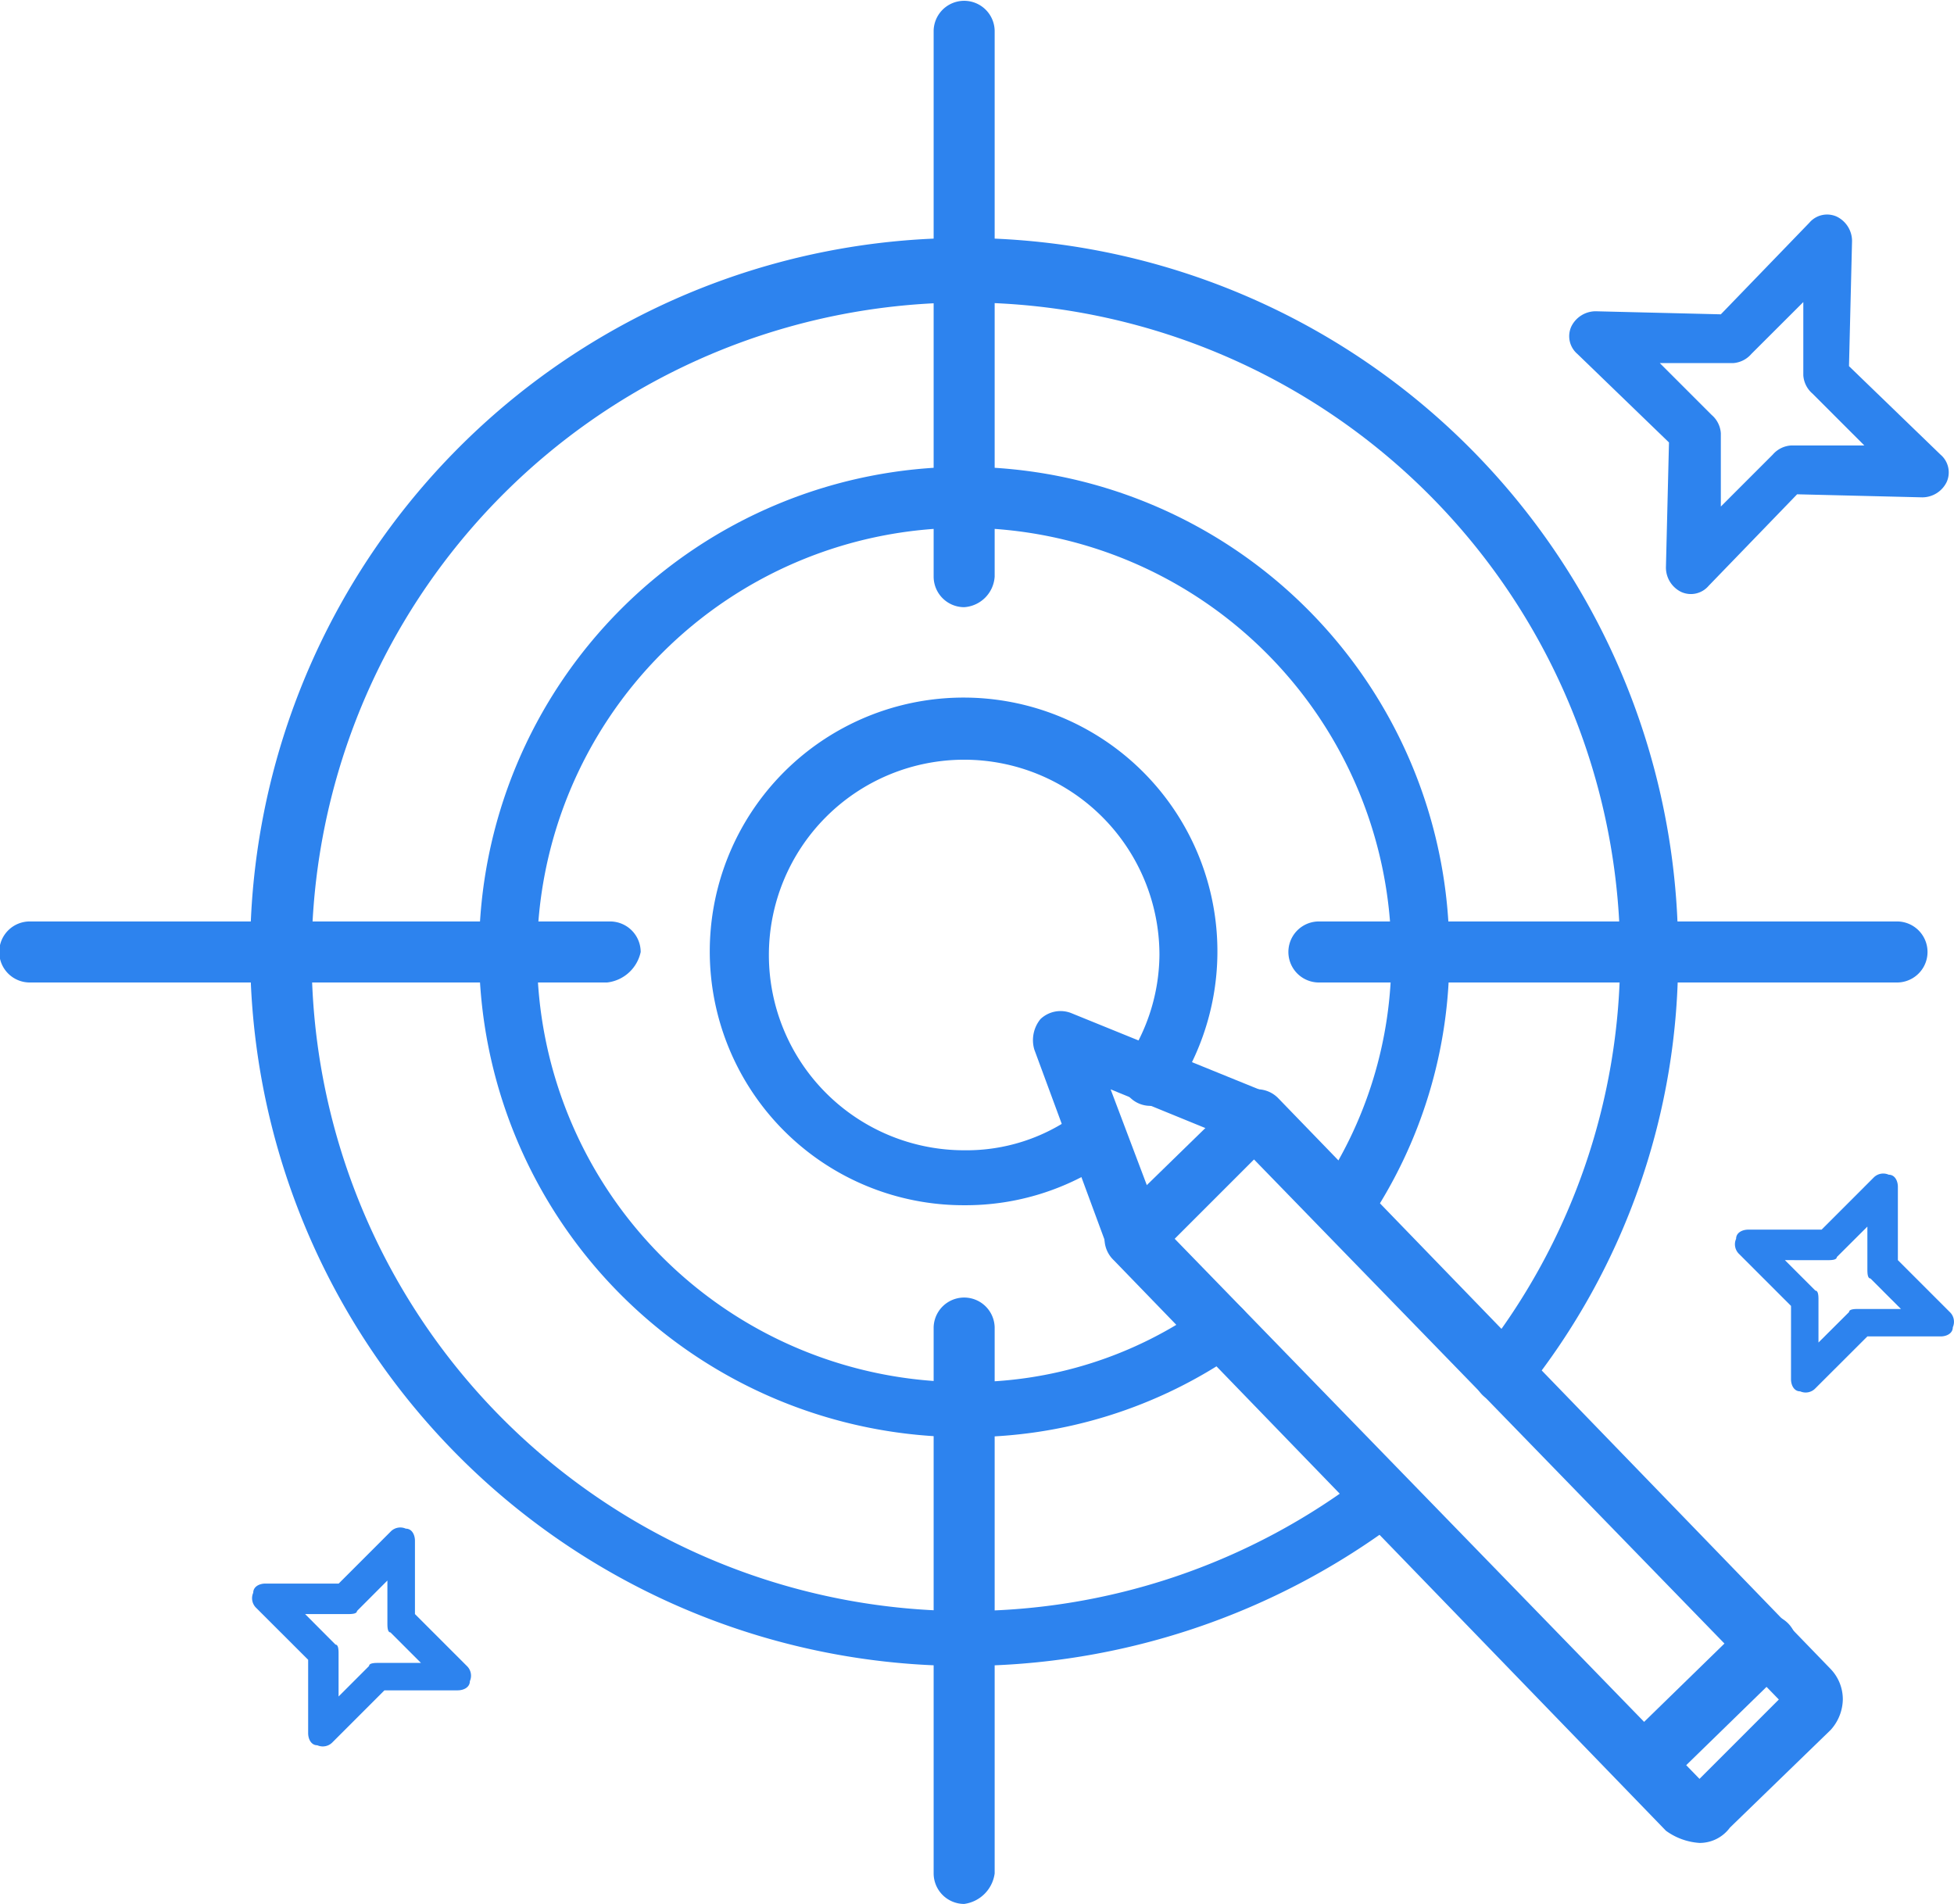
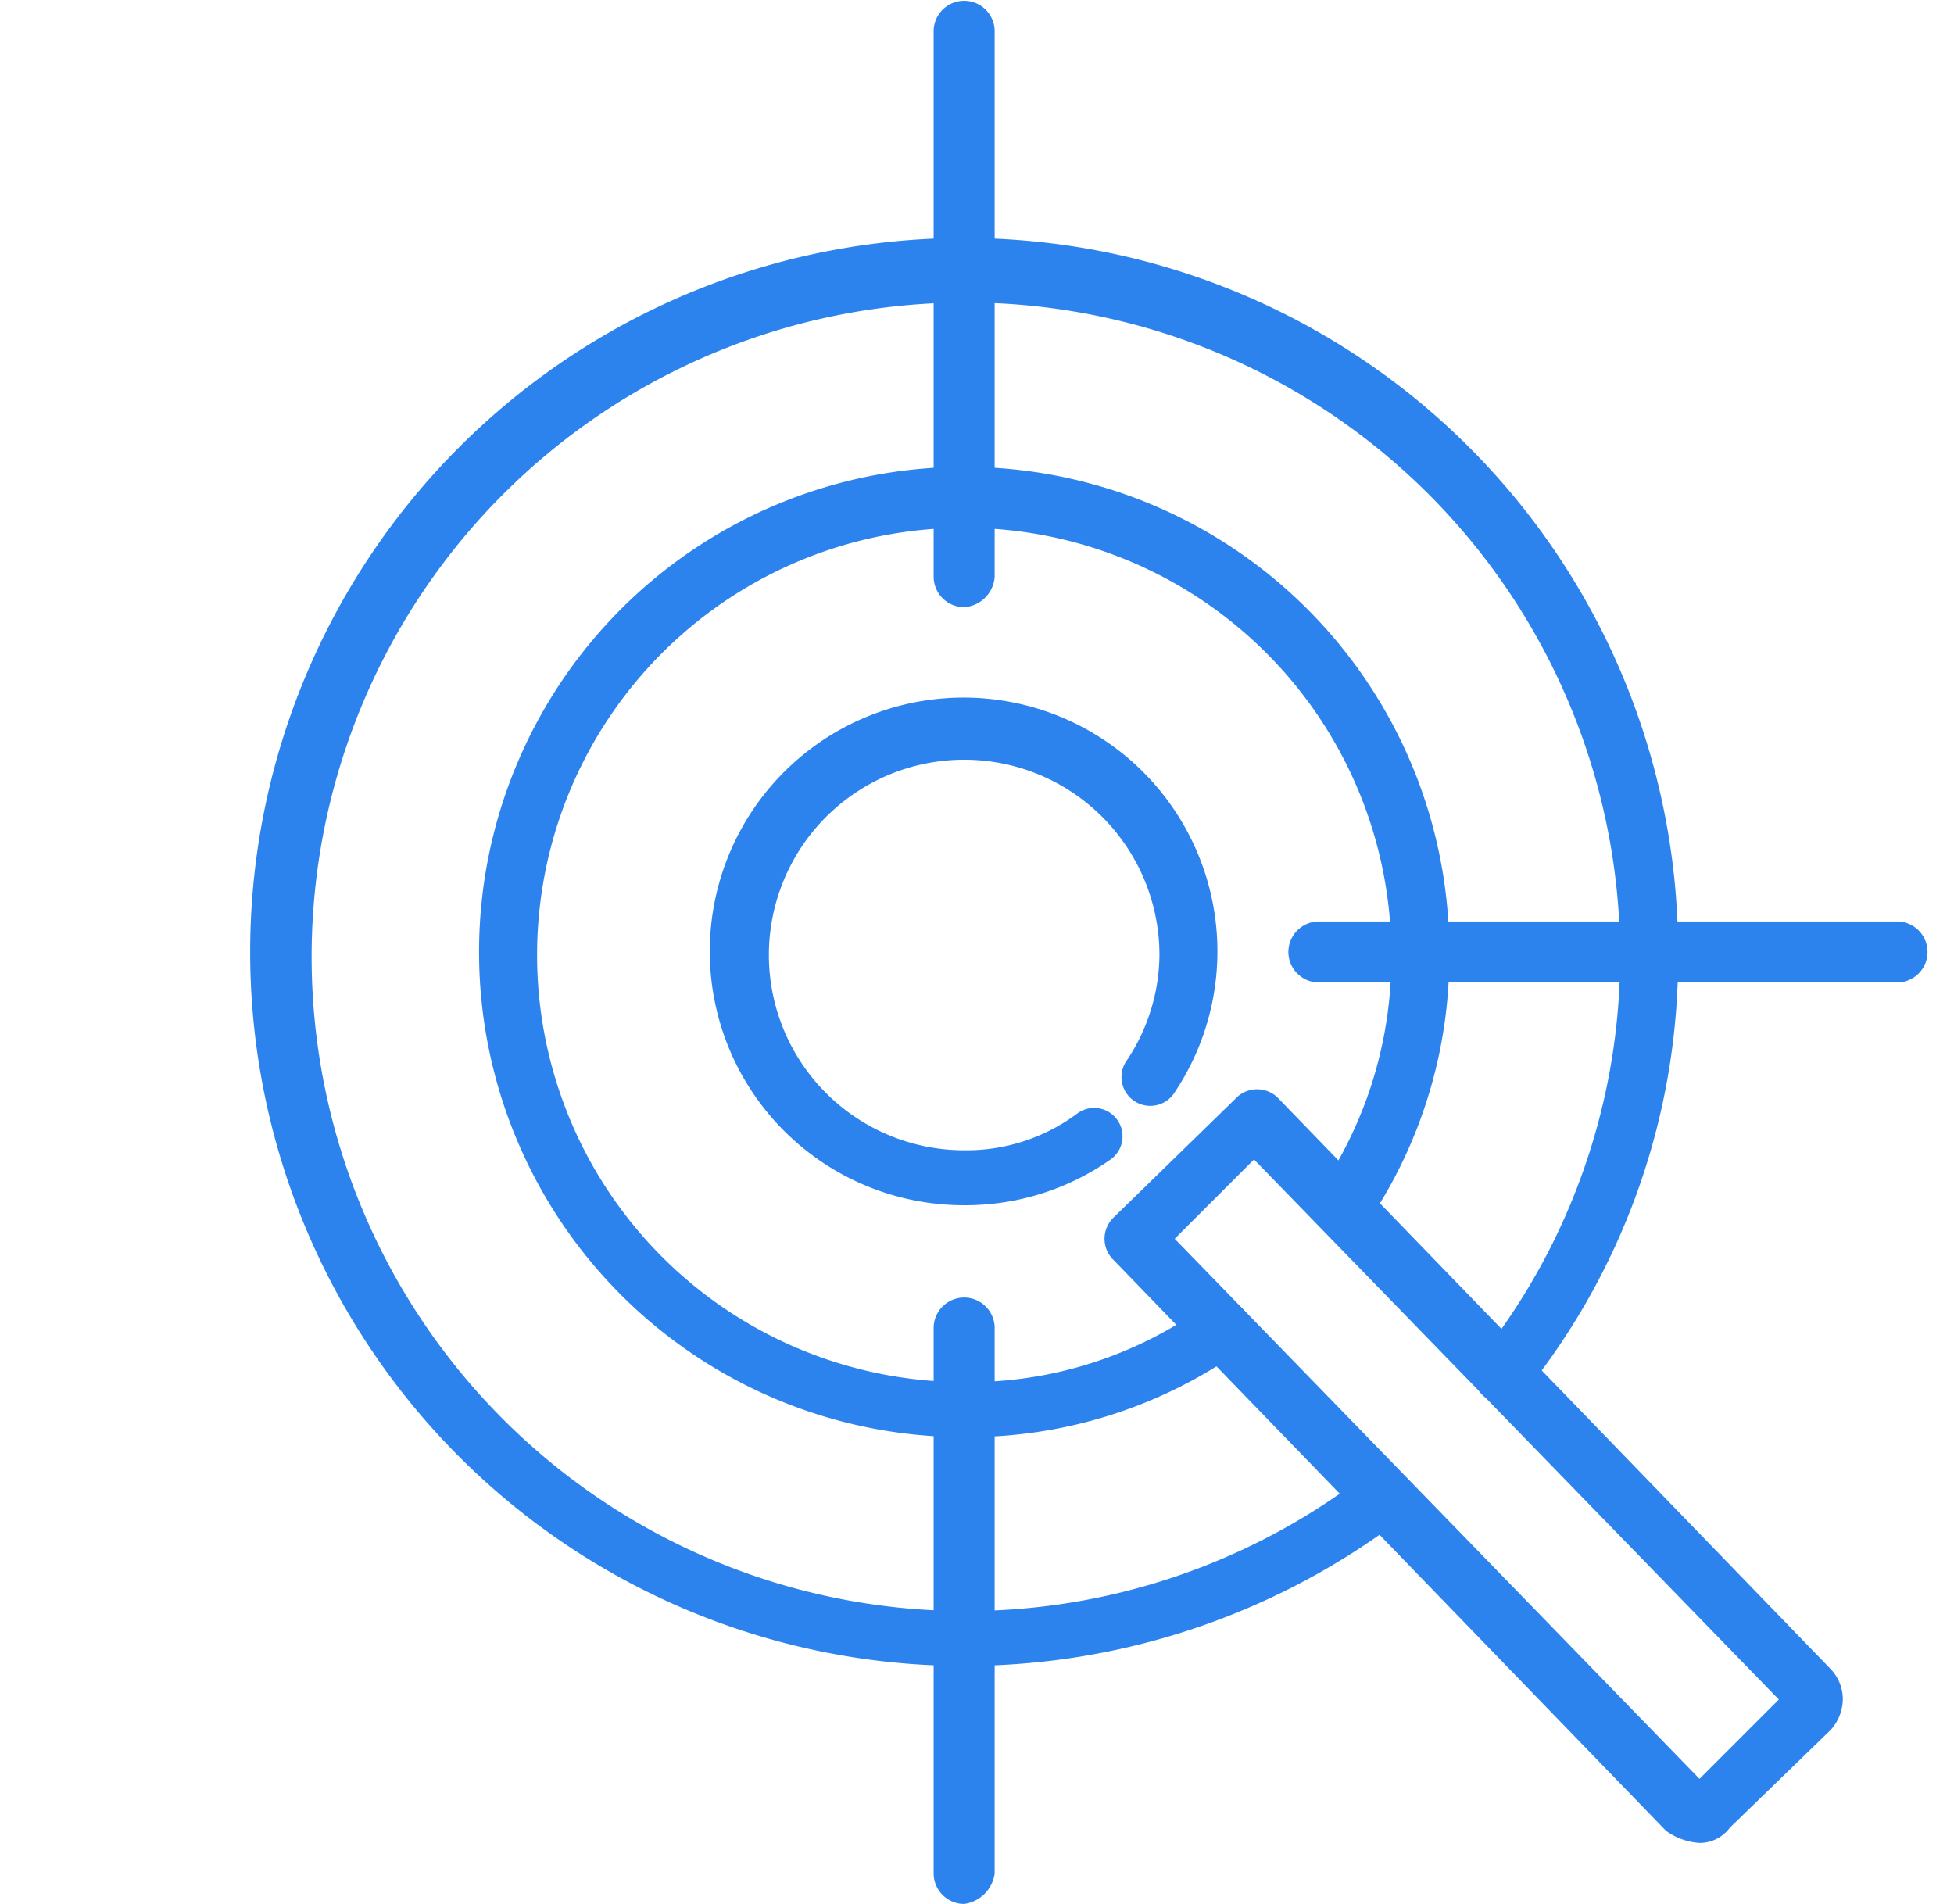
<svg xmlns="http://www.w3.org/2000/svg" width="91.496" height="89.151" viewBox="0 0 91.496 89.151">
  <g transform="translate(0 -0.8)">
    <path d="M32.029,29.231A1.432,1.432,0,0,1,30.6,27.8V2.229a1.429,1.429,0,0,1,2.857,0V27.8A1.531,1.531,0,0,1,32.029,29.231Z" transform="translate(13.118 0)" fill="#2d83ee" />
    <path d="M41.632,75.463A33.432,33.432,0,1,1,75.063,42.032,32.458,32.458,0,0,1,67.92,62.605a1.329,1.329,0,1,1-2.143-1.572,30.277,30.277,0,0,0,6.572-18.859A30.636,30.636,0,1,0,60.491,66.463a1.329,1.329,0,0,1,1.572,2.143A33.827,33.827,0,0,1,41.632,75.463Z" transform="translate(3.515 3.344)" fill="#2d83ee" />
    <path d="M38.416,61.533A22.716,22.716,0,1,1,61.133,38.816a22.227,22.227,0,0,1-3.858,12.715A1.348,1.348,0,0,1,54.989,50.1a19.37,19.37,0,0,0,3.429-11.144,20,20,0,1,0-20,20A18.931,18.931,0,0,0,49.7,55.389a1.329,1.329,0,1,1,1.572,2.143A22.081,22.081,0,0,1,38.416,61.533Z" transform="translate(6.731 6.559)" fill="#2d83ee" />
    <path d="M35.158,47.417a11.885,11.885,0,1,1,9.858-5.286A1.348,1.348,0,1,1,42.73,40.7a9,9,0,0,0,1.572-5,9.144,9.144,0,1,0-9.144,9.144,8.67,8.67,0,0,0,5.286-1.714,1.329,1.329,0,1,1,1.572,2.143A11.816,11.816,0,0,1,35.158,47.417Zm0,32.717a1.432,1.432,0,0,1-1.429-1.429V53.131a1.429,1.429,0,0,1,2.857,0V78.705A1.665,1.665,0,0,1,35.158,80.134Z" transform="translate(9.989 9.817)" fill="#2d83ee" />
    <g transform="translate(0 43.947)">
-       <path d="M28.431,33.857h-27a1.429,1.429,0,1,1,0-2.857H28.574A1.432,1.432,0,0,1,30,32.429,1.818,1.818,0,0,1,28.431,33.857Z" transform="translate(0 -31)" fill="#2d83ee" />
-     </g>
+       </g>
    <g transform="translate(60.291 43.947)">
      <path d="M70.774,33.857H43.629a1.429,1.429,0,0,1,0-2.857H70.774a1.429,1.429,0,0,1,0,2.857Z" transform="translate(-42.2 -31)" fill="#2d83ee" />
    </g>
    <g transform="translate(48.377 48.148)">
      <path d="M64.06,71.789h0a3,3,0,0,1-1.572-.571L36.629,44.5a1.381,1.381,0,0,1,0-2l5.715-5.572a1.381,1.381,0,0,1,2,0L70.2,63.645a2.047,2.047,0,0,1,.571,1.429A2.183,2.183,0,0,1,70.2,66.5l-4.715,4.572A1.758,1.758,0,0,1,64.06,71.789ZM39.486,43.5,64.06,68.789l3.715-3.715L43.2,39.786Z" transform="translate(-32.858 -32.843)" fill="#2d83ee" />
-       <path d="M62.491,70.6a1.543,1.543,0,0,1-1-.429,1.381,1.381,0,0,1,0-2L67.206,62.6a1.414,1.414,0,0,1,2,2l-5.715,5.572A1.3,1.3,0,0,1,62.491,70.6ZM38.632,45.884a1.25,1.25,0,0,1-1.286-.857L33.917,35.74a1.561,1.561,0,0,1,.286-1.429,1.364,1.364,0,0,1,1.429-.286l9.144,3.715a1.313,1.313,0,1,1-1,2.429L37.489,37.6l2.429,6.429a1.331,1.331,0,0,1-.857,1.714A.525.525,0,0,1,38.632,45.884Z" transform="translate(-33.861 -33.94)" fill="#2d83ee" />
    </g>
-     <path d="M10.889,78.932c0,.286.143.571.429.571a.628.628,0,0,0,.714-.143l2.429-2.429H17.89c.286,0,.571-.143.571-.429a.628.628,0,0,0-.143-.714L15.89,73.36V69.931c0-.286-.143-.571-.429-.571a.628.628,0,0,0-.714.143l-2.429,2.429H8.889c-.286,0-.571.143-.571.429a.628.628,0,0,0,.143.714L10.889,75.5Zm1.857-5.572c.143,0,.429,0,.429-.143L14.6,71.789v2c0,.143,0,.429.143.429l1.429,1.429h-2c-.143,0-.429,0-.429.143l-1.429,1.429v-2c0-.143,0-.429-.143-.429L10.747,73.36Zm67.578-11c0,.286.143.571.429.571a.628.628,0,0,0,.714-.143L83.9,60.359h3.429c.286,0,.571-.143.571-.429a.628.628,0,0,0-.143-.714l-2.429-2.429V53.358c0-.286-.143-.571-.429-.571a.628.628,0,0,0-.714.143l-2.429,2.429H78.324c-.286,0-.571.143-.571.429a.628.628,0,0,0,.143.714l2.429,2.429Zm1.714-5.572c.143,0,.429,0,.429-.143L83.9,55.216v2c0,.143,0,.429.143.429l1.429,1.429h-2c-.143,0-.429,0-.429.143L81.61,60.645v-2c0-.143,0-.429-.143-.429l-1.429-1.429ZM74.467,24.356a1.273,1.273,0,0,0,.714,1.143,1.092,1.092,0,0,0,1.286-.286l4.143-4.286,5.858.143a1.273,1.273,0,0,0,1.143-.714,1.092,1.092,0,0,0-.286-1.286l-4.286-4.143.143-5.858a1.273,1.273,0,0,0-.714-1.143,1.092,1.092,0,0,0-1.286.286L77.038,12.5l-5.858-.143a1.273,1.273,0,0,0-1.143.714,1.092,1.092,0,0,0,.286,1.286L74.61,18.5Zm3.143-9.572a1.235,1.235,0,0,0,.857-.429L80.9,11.926v3.429a1.235,1.235,0,0,0,.429.857l2.429,2.429H80.325a1.235,1.235,0,0,0-.857.429L77.038,21.5V18.069a1.235,1.235,0,0,0-.429-.857l-2.429-2.429Zm0,0" transform="translate(3.54 3.018)" fill="#2d83ee" />
  </g>
</svg>